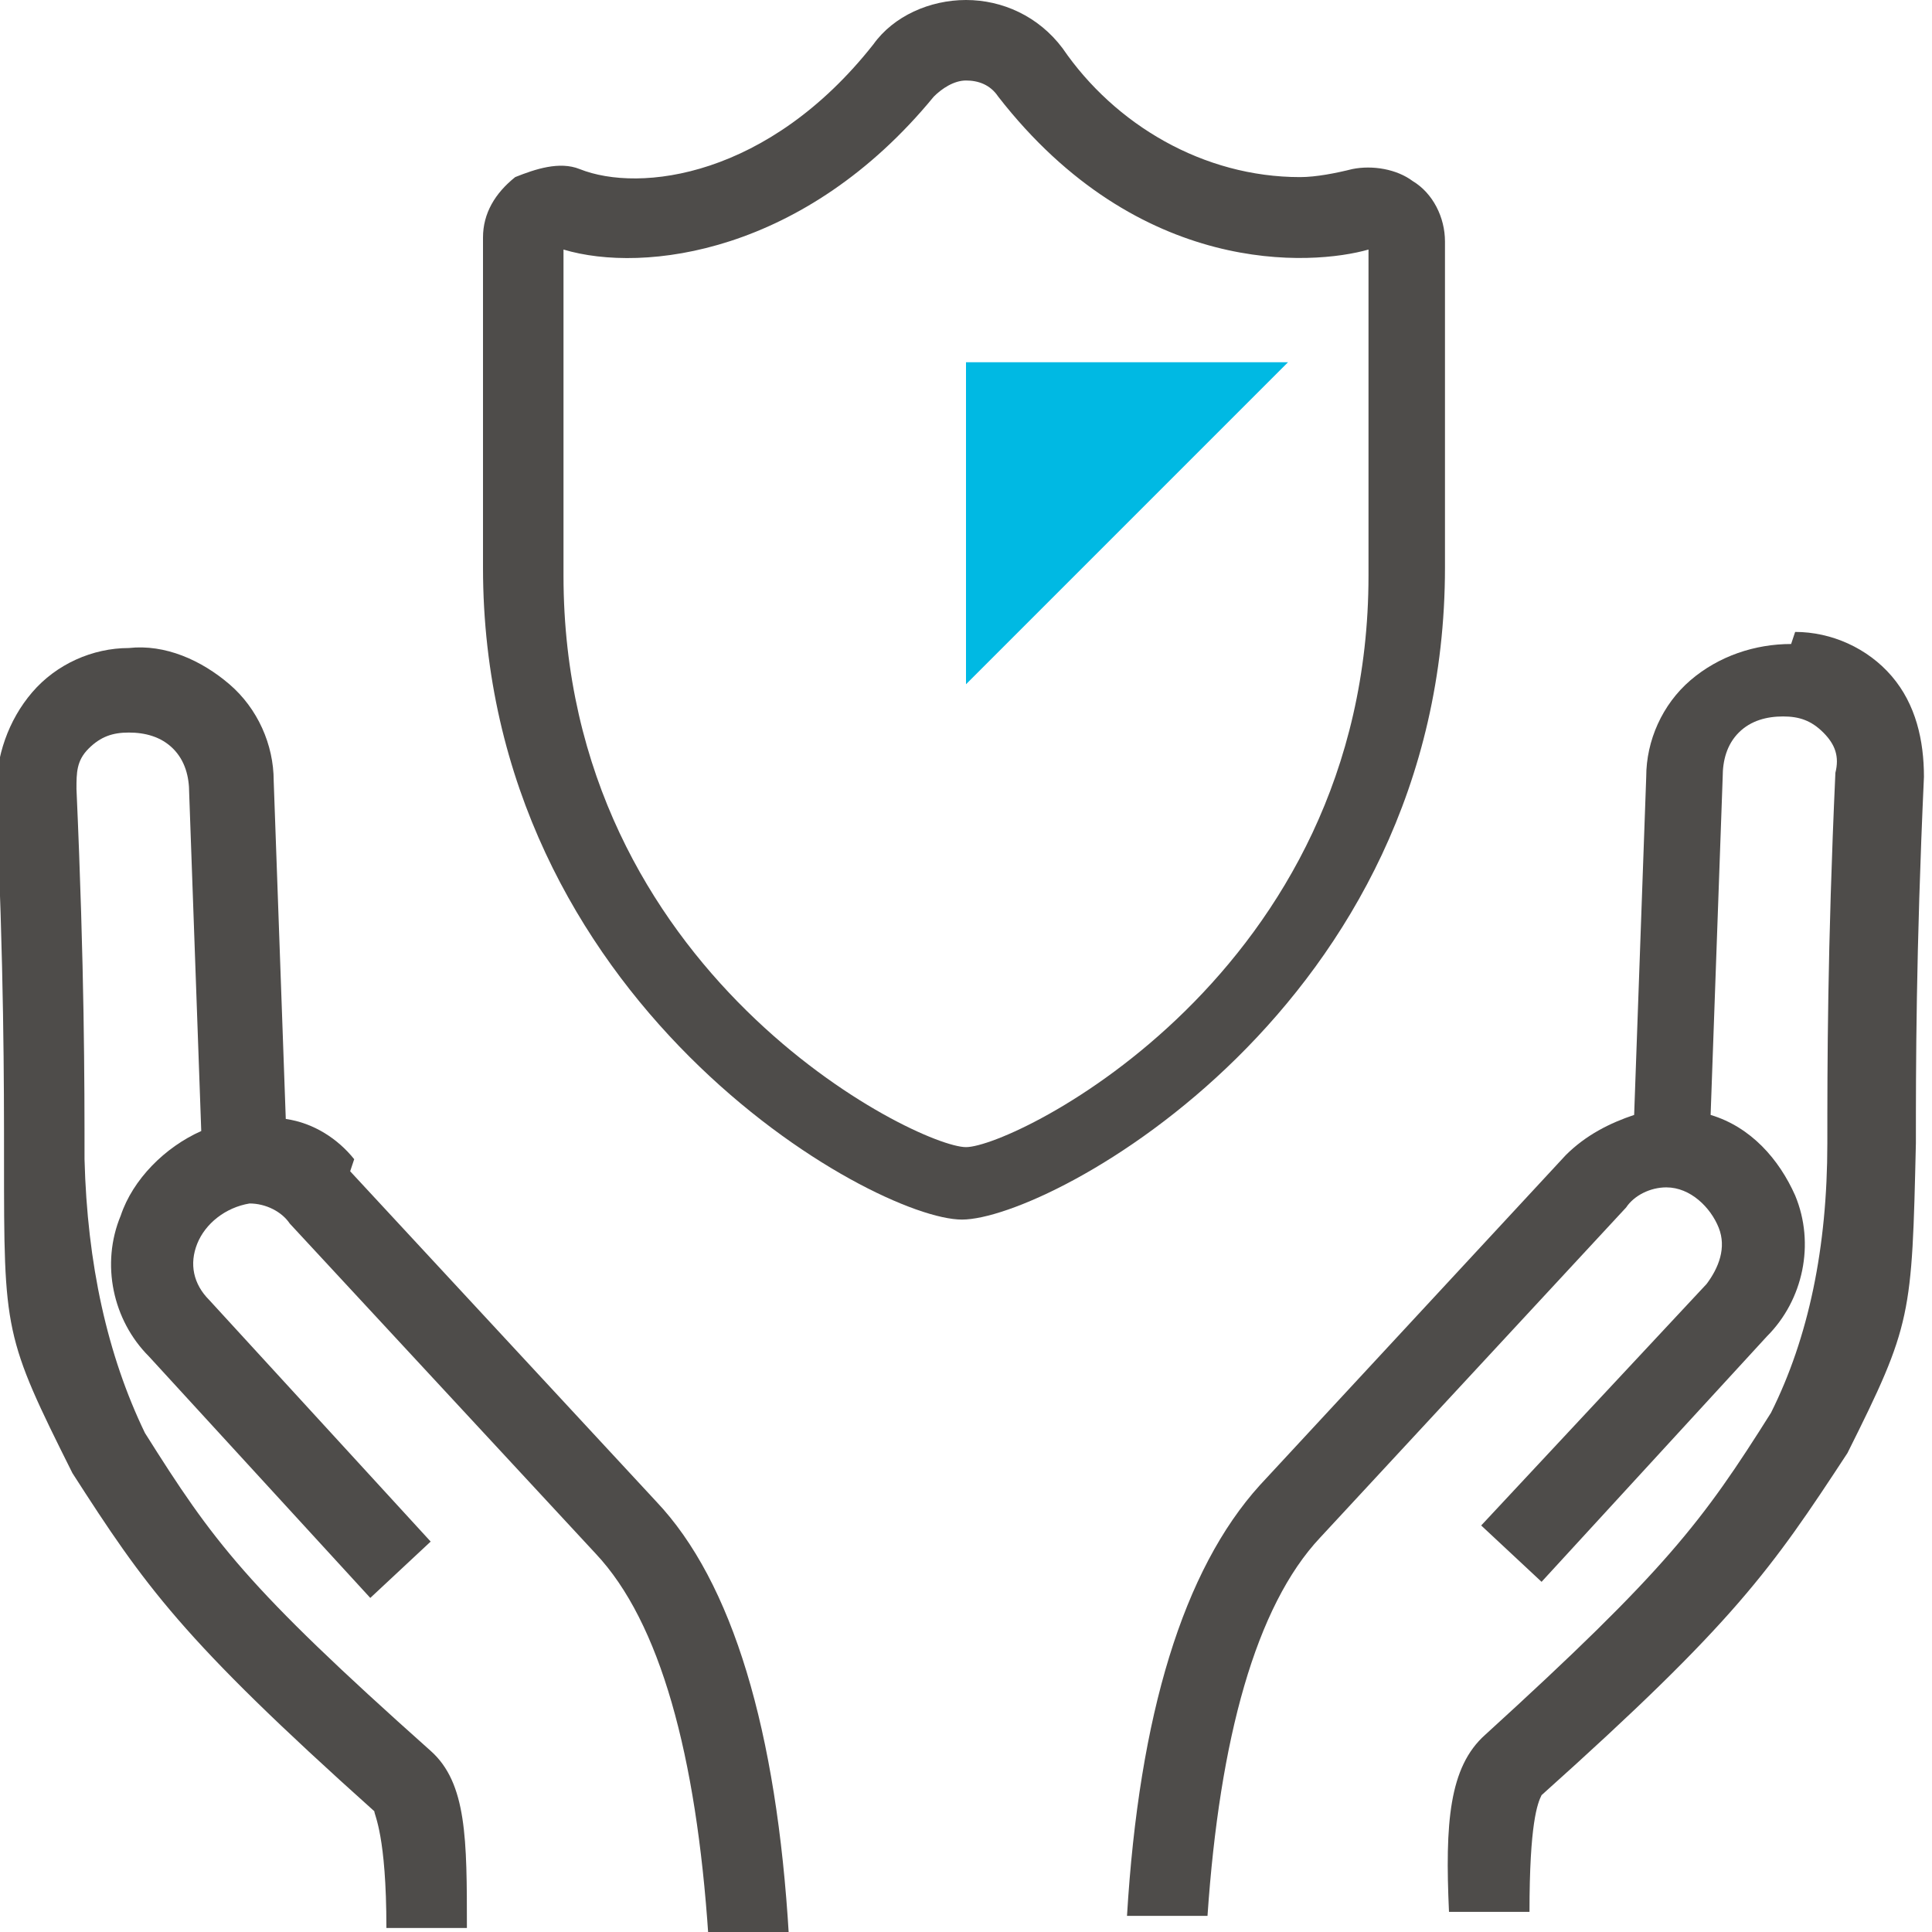
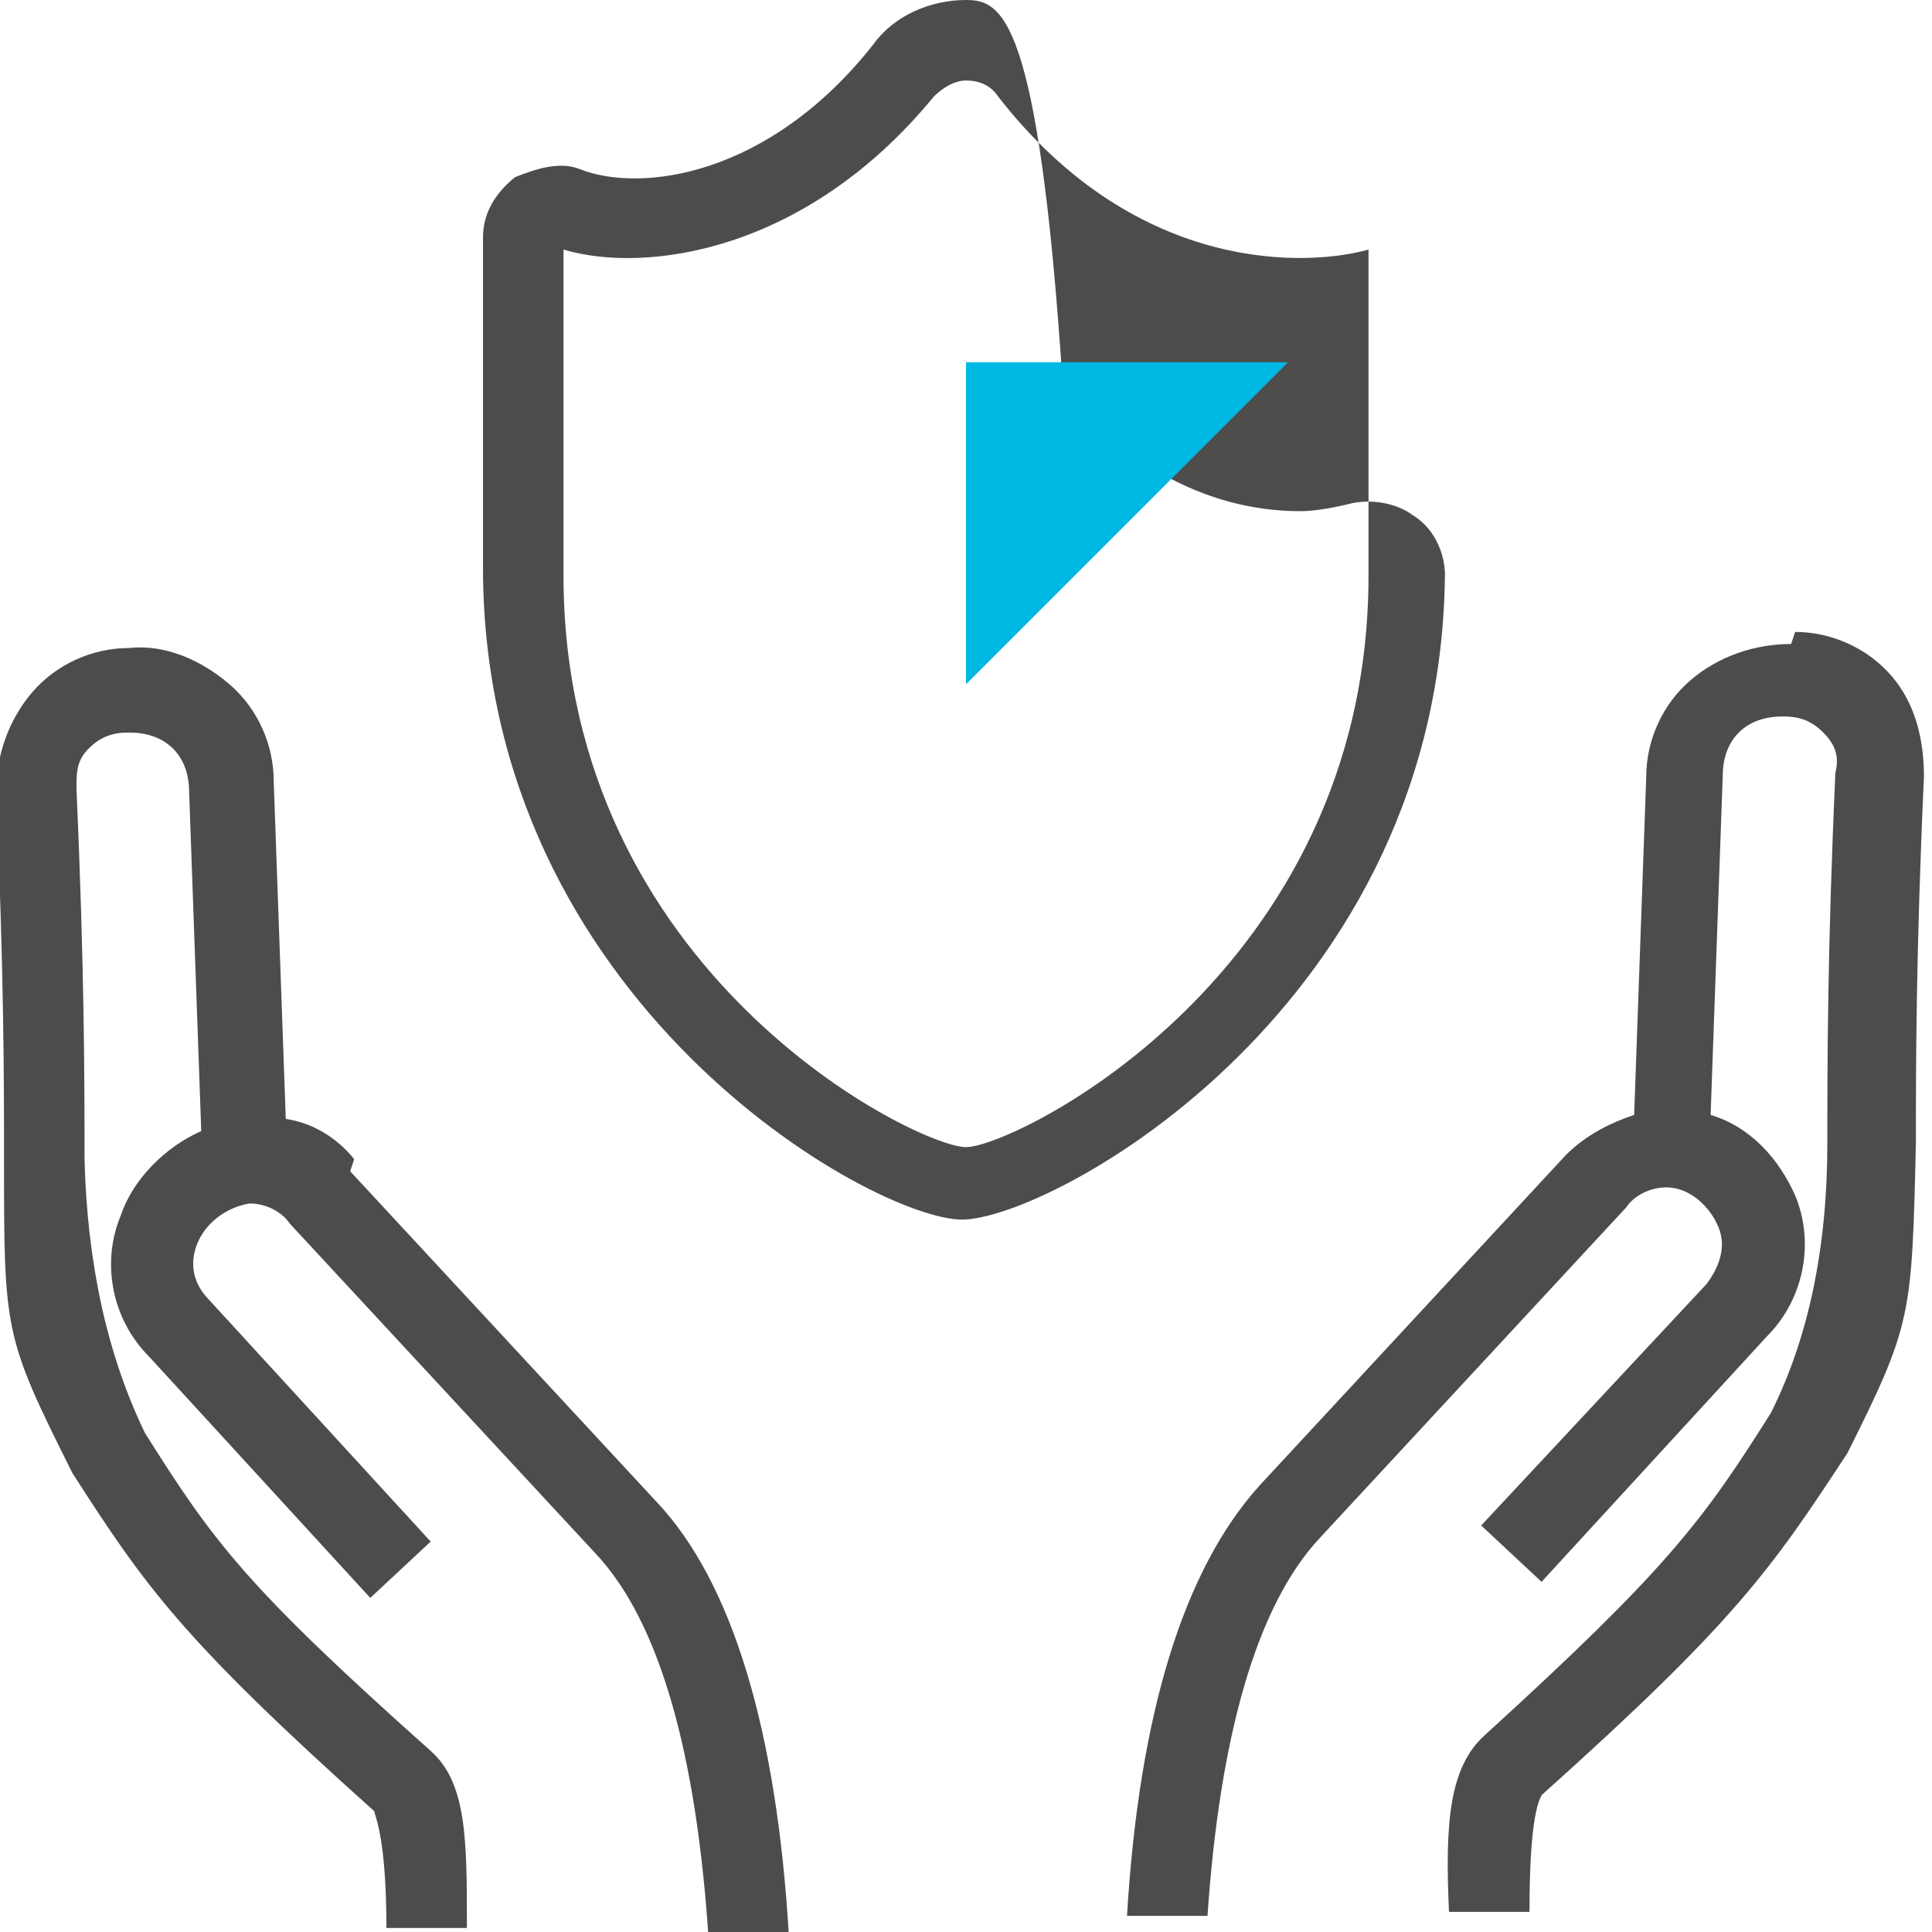
<svg xmlns="http://www.w3.org/2000/svg" id="Ebene_1" data-name="Ebene 1" version="1.1" viewBox="0 0 48 48">
  <defs>
    <style>
      .cls-1 {
        fill: none;
      }

      .cls-1, .cls-2, .cls-3 {
        stroke-width: 0px;
      }

      .cls-2 {
        fill: #00b9e3;
      }

      .cls-3 {
        fill: #4e4c4a;
      }
    </style>
  </defs>
  <g id="Atom_-Icon_-Rich-icon_-Ancilliaries_-Travel-insurance" data-name="Atom/-Icon/-Rich-icon/-Ancilliaries/-Travel-insurance">
    <g id="ANCI_Travel-insurance" data-name="ANCI Travel-insurance">
-       <rect id="Rectangle" class="cls-1" y="0" width="48" height="48" />
      <g id="Group">
-         <path id="Shape" class="cls-3" d="M35.9,14.3V6c0-.6-.3-1.2-.8-1.5-.4-.3-1-.4-1.5-.3h0c-.4.1-.9.2-1.3.2-2.4,0-4.6-1.3-5.9-3.2C25.8.4,24.9,0,24,0c-.9,0-1.8.4-2.3,1.1-2.6,3.3-5.8,3.7-7.3,3.1-.5-.2-1.1,0-1.6.2-.5.4-.8.9-.8,1.5v8.2c0,10.8,9.7,16.2,11.9,16.2s12-5.3,12-16.2ZM24,28.5c-1.2,0-10-4.3-10-14.2V6.2c2,.6,6,.1,9.2-3.8.2-.2.5-.4.8-.4h0c.3,0,.6.1.8.4,3.5,4.5,7.8,4.2,9.2,3.8v8.1c0,9.9-8.8,14.2-10,14.2Z" />
+         <path id="Shape" class="cls-3" d="M35.9,14.3c0-.6-.3-1.2-.8-1.5-.4-.3-1-.4-1.5-.3h0c-.4.1-.9.2-1.3.2-2.4,0-4.6-1.3-5.9-3.2C25.8.4,24.9,0,24,0c-.9,0-1.8.4-2.3,1.1-2.6,3.3-5.8,3.7-7.3,3.1-.5-.2-1.1,0-1.6.2-.5.4-.8.9-.8,1.5v8.2c0,10.8,9.7,16.2,11.9,16.2s12-5.3,12-16.2ZM24,28.5c-1.2,0-10-4.3-10-14.2V6.2c2,.6,6,.1,9.2-3.8.2-.2.5-.4.8-.4h0c.3,0,.6.1.8.4,3.5,4.5,7.8,4.2,9.2,3.8v8.1c0,9.9-8.8,14.2-10,14.2Z" />
        <path id="Path" class="cls-3" d="M44.5,16c-.9,0-1.8.3-2.5.9-.7.6-1.1,1.5-1.1,2.4l-.3,8.4c-.6.2-1.2.5-1.7,1l-7.6,8.2c-1.9,2.1-3,5.7-3.3,10.7h2c.3-4.4,1.2-7.7,2.8-9.4l7.6-8.2c.2-.3.6-.5,1-.5.6,0,1.1.5,1.3,1,.2.5,0,1-.3,1.4l-5.6,6,1.5,1.4,5.6-6.1c.9-.9,1.2-2.3.7-3.5-.4-.9-1.1-1.7-2.1-2l.3-8.4c0-.4.1-.8.4-1.1s.7-.4,1.1-.4c.4,0,.7.1,1,.4s.4.6.3,1c-.2,4.4-.2,7.3-.2,9.2q0,3.9-1.4,6.7c-1.7,2.7-2.6,3.9-7.1,8-.9.8-1,2.2-.9,4.4h2c0-2.2.2-2.7.3-2.9,4.8-4.3,5.7-5.6,7.6-8.5,1.6-3.2,1.6-3.4,1.7-7.7,0-1.9,0-4.7.2-9.1,0-.9-.2-1.8-.8-2.5s-1.5-1.1-2.4-1.1Z" />
        <path id="Path-2" data-name="Path" class="cls-3" d="M8.8,28.8c-.4-.5-1-.9-1.7-1l-.3-8.4c0-.9-.4-1.8-1.1-2.4-.7-.6-1.6-1-2.5-.9-.9,0-1.8.4-2.4,1.1-.6.7-.9,1.6-.9,2.5.2,4.4.2,7.2.2,9.1,0,4.3,0,4.4,1.7,7.8,1.8,2.8,2.7,4.1,7.5,8.4,0,.1.3.6.3,2.9h2c0-2.2,0-3.6-.9-4.4-4.6-4.1-5.4-5.2-7.1-7.9q-1.4-2.9-1.5-6.8c0-1.9,0-4.7-.2-9.2,0-.4,0-.7.3-1s.6-.4,1-.4c.4,0,.8.1,1.1.4s.4.7.4,1.1l.3,8.4c-.9.4-1.7,1.2-2,2.1-.5,1.2-.2,2.6.7,3.5l5.5,6,1.5-1.4-5.5-6c-.4-.4-.5-.9-.3-1.4.2-.5.7-.9,1.3-1,.4,0,.8.2,1,.5l7.6,8.2c1.6,1.7,2.5,5,2.8,9.5h2c-.3-5.1-1.4-8.8-3.3-10.8l-7.6-8.2Z" />
        <polygon id="Path-3" data-name="Path" class="cls-2" points="24 9 24 17 32 9 24 9" />
      </g>
    </g>
  </g>
</svg>